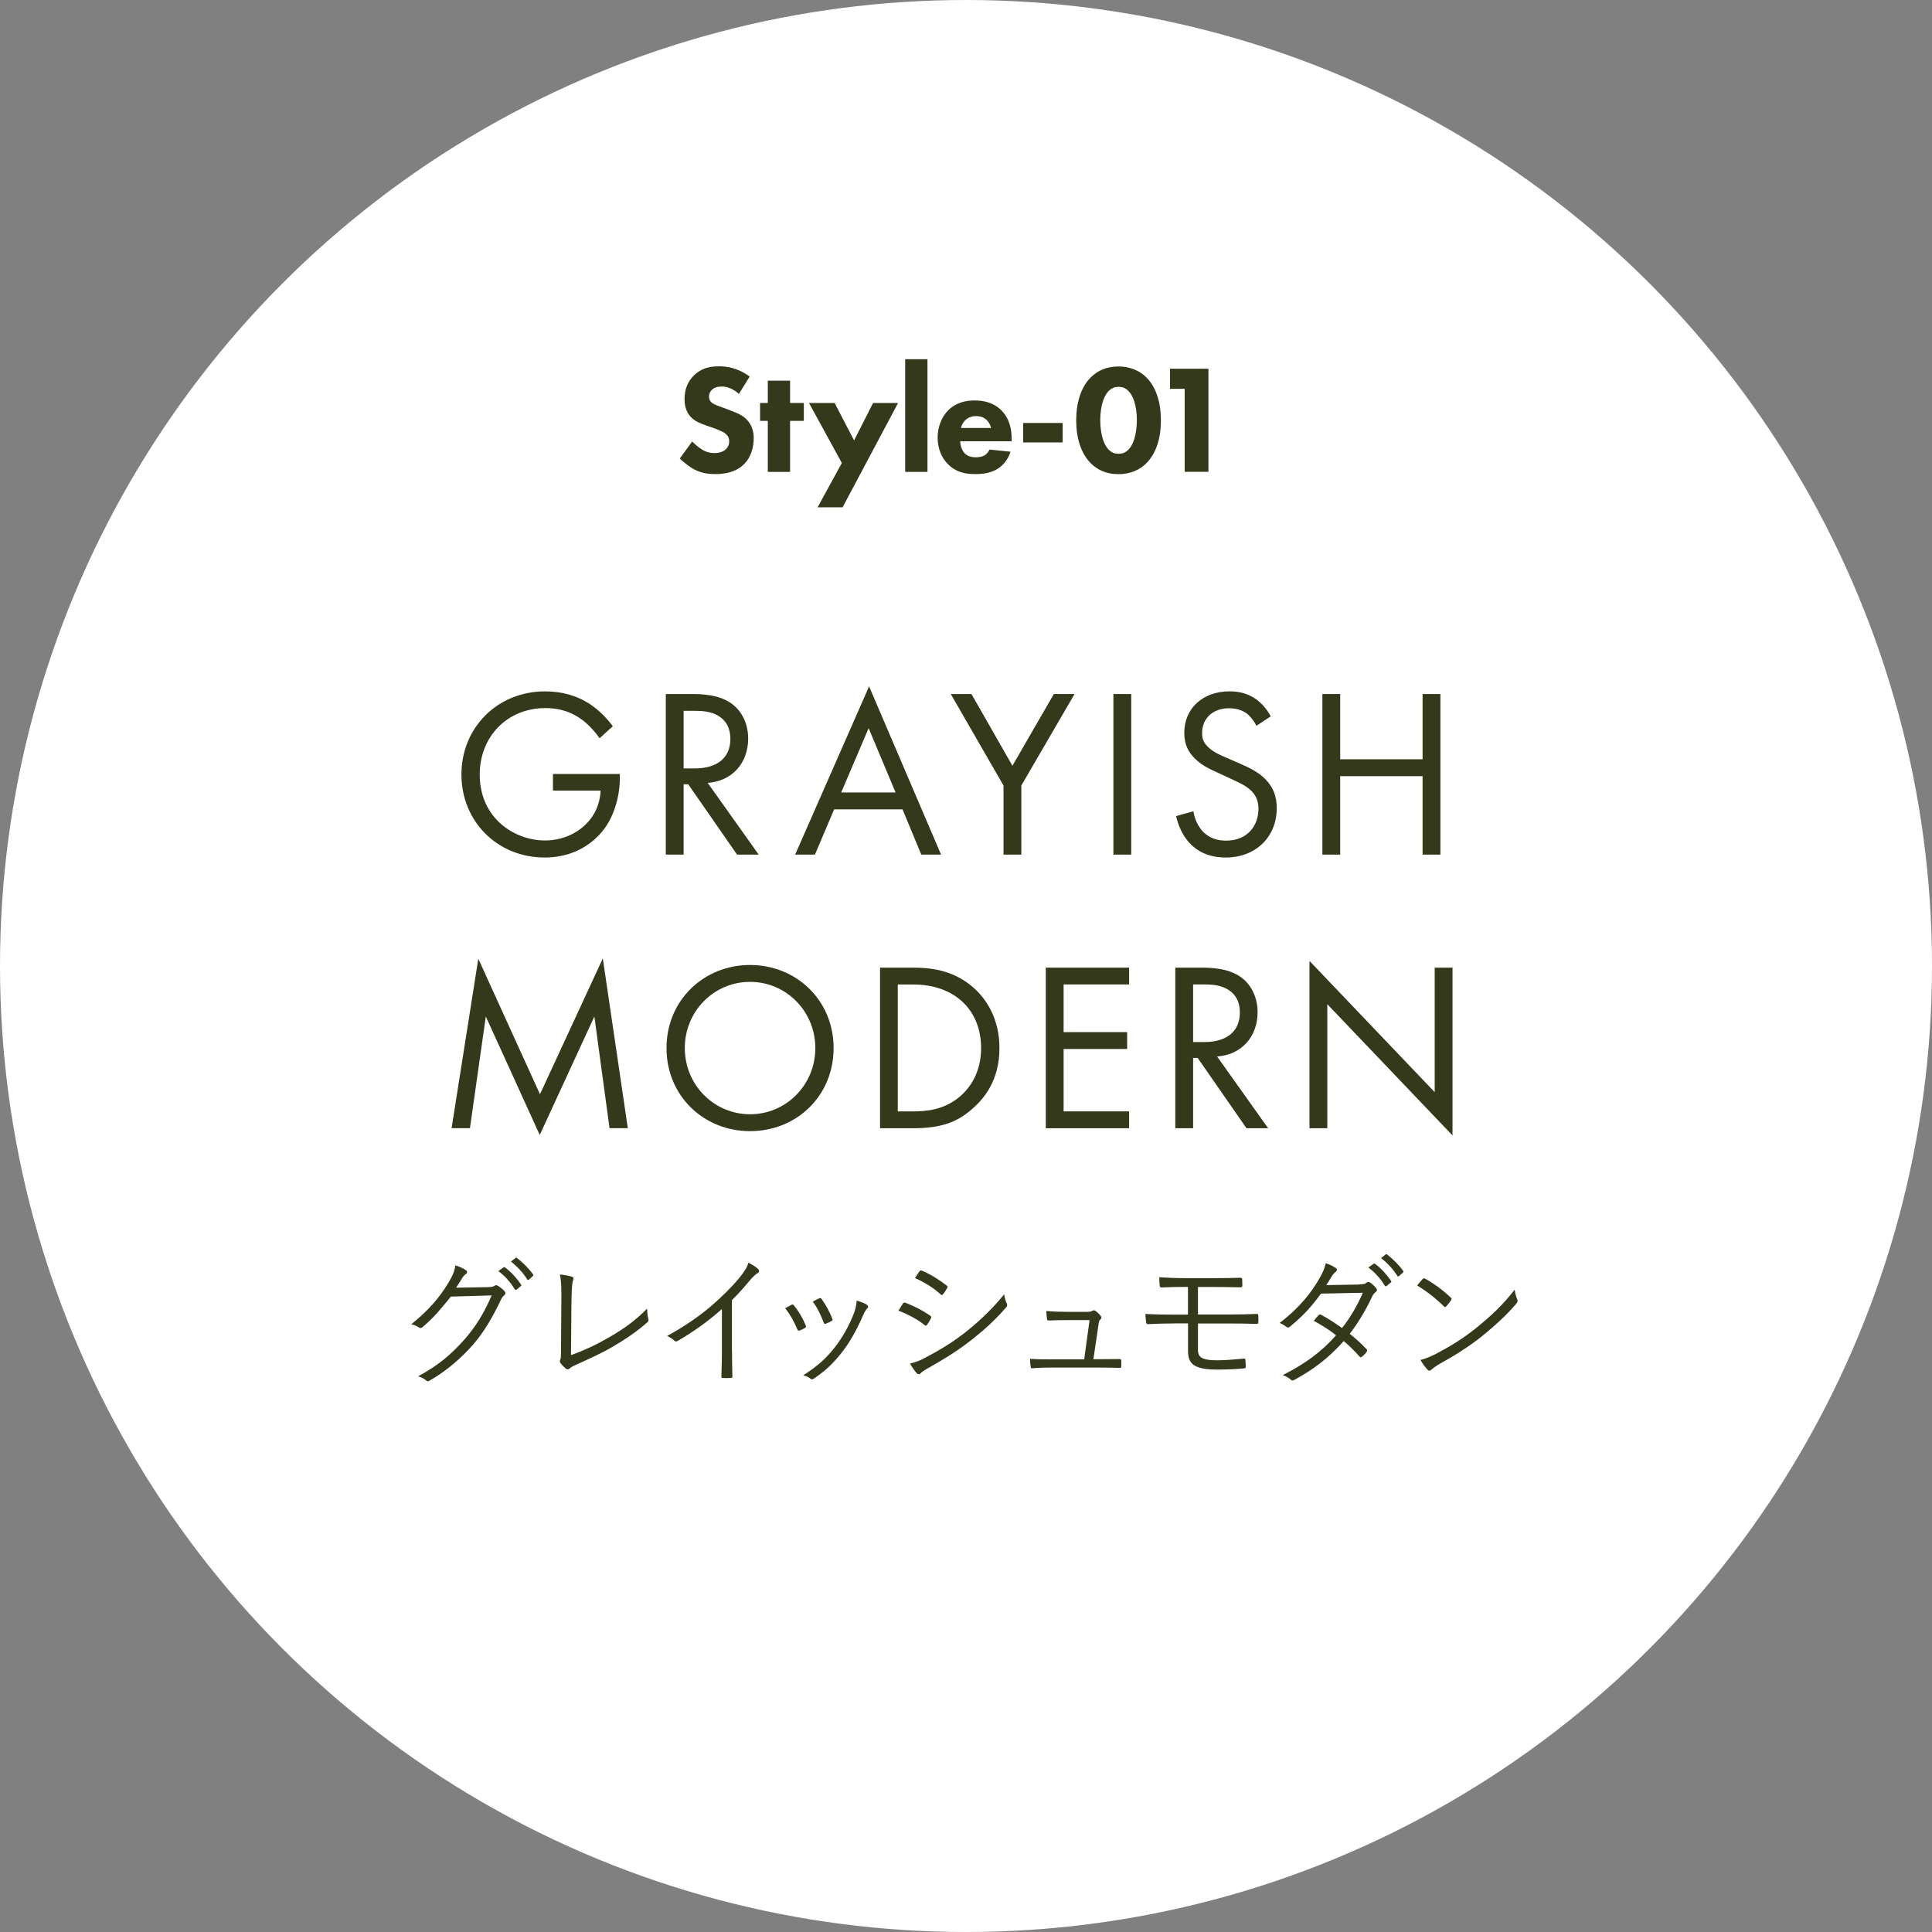
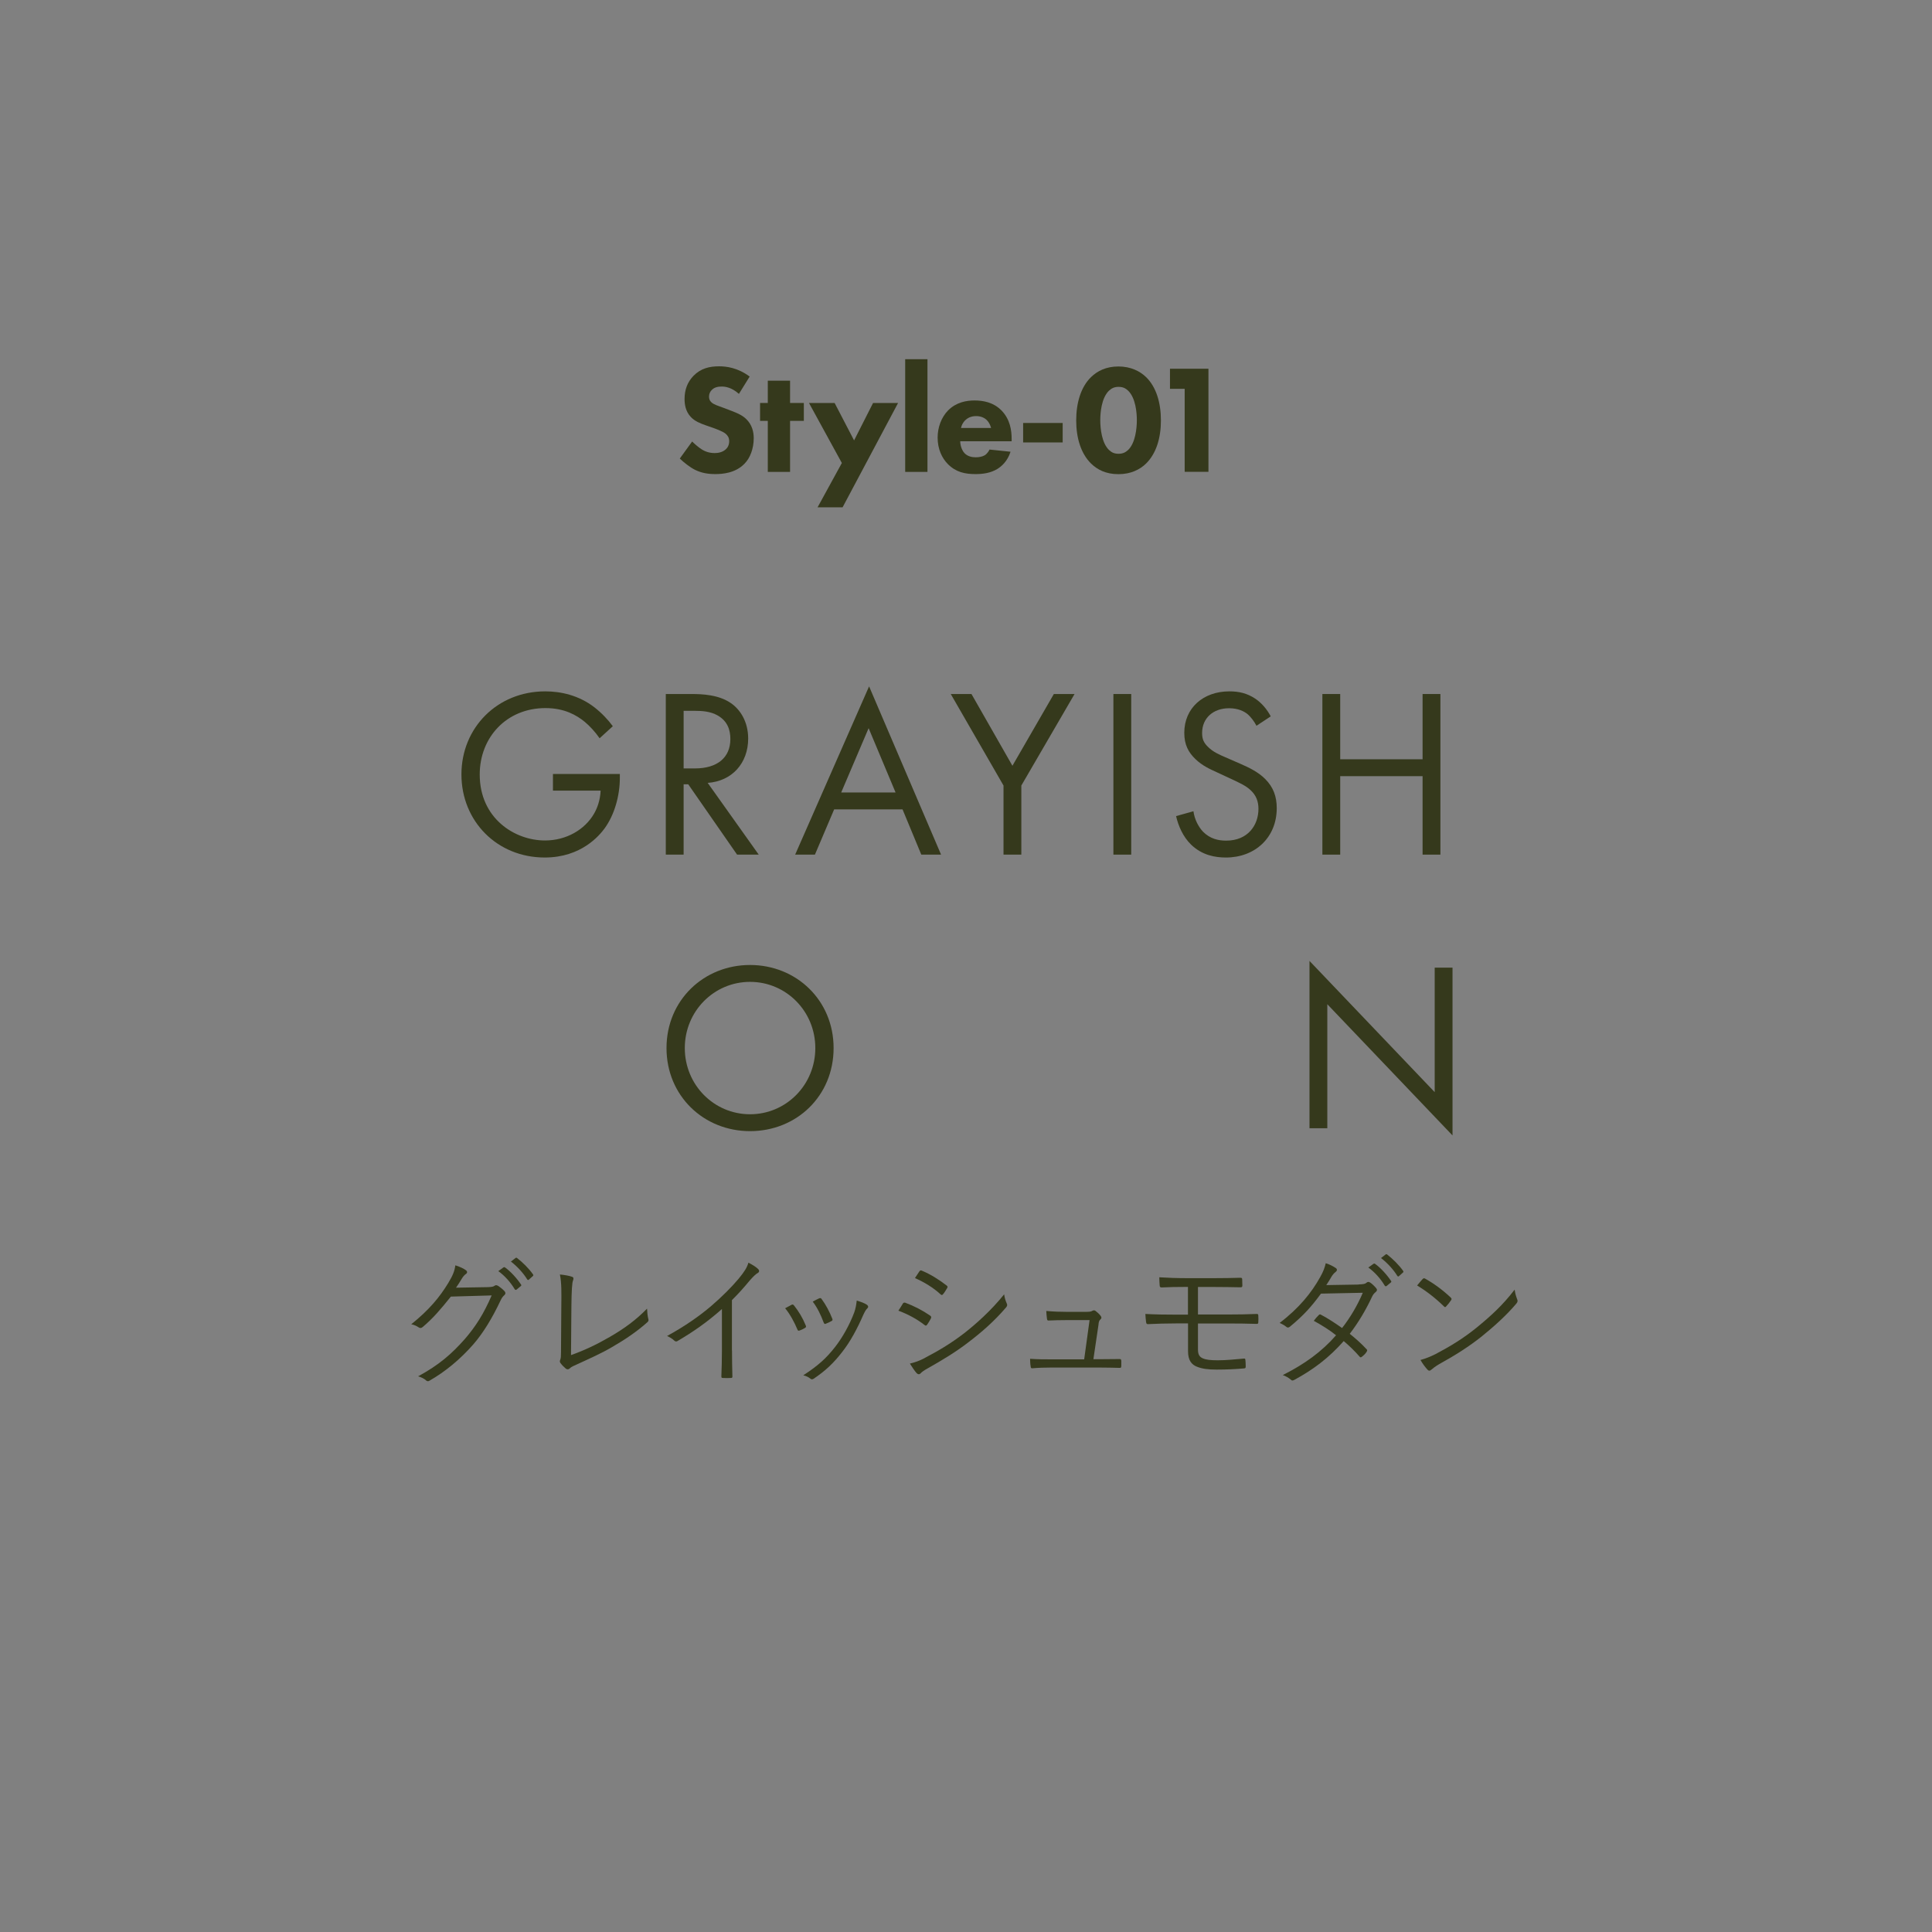
<svg xmlns="http://www.w3.org/2000/svg" id="_レイヤー_2" viewBox="0 0 247.2 247.2">
  <rect x="0" y="0" width="247.2" height="247.2" fill="#808080" stroke="none" />
  <defs>
    <style>.cls-1{fill:#35391c;}.cls-1,.cls-2{stroke-width:0px;}.cls-2{fill:#fff;}</style>
  </defs>
  <g id="text_objects">
-     <circle class="cls-2" cx="123.6" cy="123.6" r="123.6" />
    <path class="cls-1" d="M70.75,99.03h8.56v.49c0,2.28-.68,4.74-1.97,6.5-.62.83-2.93,3.7-7.64,3.7-6.1,0-10.66-4.65-10.66-10.63s4.59-10.63,10.72-10.63c1.97,0,4.28.49,6.28,2.03.92.71,1.79,1.63,2.37,2.43l-1.69,1.54c-.58-.83-1.26-1.57-1.94-2.13-.99-.8-2.53-1.73-4.99-1.73-4.96,0-8.41,3.73-8.41,8.5,0,5.61,4.47,8.44,8.35,8.44,2.74,0,5.11-1.39,6.29-3.45.37-.65.77-1.63.83-2.93h-6.1v-2.16Z" />
    <path class="cls-1" d="M88.49,88.8c1.39,0,3.45.09,4.99,1.14,1.2.8,2.25,2.37,2.25,4.56,0,3.14-2.06,5.45-5.18,5.67l6.53,9.18h-2.77l-6.25-9h-.59v9h-2.28v-20.55h3.3ZM87.47,98.32h1.45c2.83,0,4.53-1.36,4.53-3.76,0-1.14-.34-2.28-1.63-3.02-.92-.52-1.97-.59-2.96-.59h-1.39v7.36Z" />
    <path class="cls-1" d="M115.48,103.56h-8.75l-2.46,5.79h-2.53l9.46-21.53,9.21,21.53h-2.53l-2.4-5.79ZM114.59,101.4l-3.45-8.23-3.51,8.23h6.96Z" />
    <path class="cls-1" d="M128.4,100.51l-6.75-11.71h2.65l5.24,9.18,5.3-9.18h2.65l-6.81,11.71v8.84h-2.28v-8.84Z" />
    <path class="cls-1" d="M144.74,88.8v20.55h-2.28v-20.55h2.28Z" />
    <path class="cls-1" d="M160.77,92.87c-.28-.55-.74-1.17-1.2-1.54-.4-.31-1.14-.71-2.31-.71-2.03,0-3.45,1.26-3.45,3.17,0,.8.22,1.26.77,1.79.62.62,1.39.96,2.16,1.29l1.97.86c1.2.52,2.31,1.08,3.17,1.94,1.05,1.05,1.48,2.25,1.48,3.73,0,3.79-2.8,6.32-6.5,6.32-1.36,0-3.05-.28-4.47-1.66-1.02-.99-1.63-2.4-1.91-3.64l2.22-.62c.15,1.08.65,2,1.23,2.62.89.89,1.91,1.14,2.96,1.14,2.8,0,4.13-2,4.13-4.07,0-.92-.28-1.73-1.02-2.4-.58-.55-1.39-.92-2.46-1.42l-1.85-.86c-.8-.37-1.82-.8-2.74-1.69-.89-.86-1.42-1.82-1.42-3.36,0-3.17,2.43-5.3,5.76-5.3,1.26,0,2.28.25,3.3.92.83.55,1.54,1.39,2,2.28l-1.82,1.2Z" />
    <path class="cls-1" d="M171.48,97.15h10.54v-8.35h2.28v20.55h-2.28v-10.04h-10.54v10.04h-2.28v-20.55h2.28v8.35Z" />
-     <path class="cls-1" d="M57.78,144.36l3.42-21.69,7.89,17.34,8.04-17.38,3.2,21.72h-2.34l-1.94-14.29-6.99,15.16-6.9-15.16-2.03,14.29h-2.34Z" />
    <path class="cls-1" d="M85.28,134.1c0-6.13,4.78-10.63,10.69-10.63s10.69,4.5,10.69,10.63-4.74,10.63-10.69,10.63-10.69-4.53-10.69-10.63ZM87.62,134.1c0,4.71,3.73,8.47,8.35,8.47s8.35-3.76,8.35-8.47-3.73-8.47-8.35-8.47-8.35,3.76-8.35,8.47Z" />
-     <path class="cls-1" d="M112.6,123.81h4.19c2.06,0,4.99.22,7.58,2.4,1.88,1.57,3.51,4.19,3.51,7.89,0,4.31-2.12,6.62-3.6,7.89-1.88,1.6-3.85,2.37-7.52,2.37h-4.16v-20.55ZM114.88,142.2h2c1.63,0,3.88-.18,5.88-1.85,1.54-1.29,2.77-3.33,2.77-6.25,0-4.93-3.45-8.13-8.66-8.13h-2v16.24Z" />
-     <path class="cls-1" d="M144.47,125.96h-8.38v6.1h8.13v2.16h-8.13v7.98h8.38v2.16h-10.66v-20.55h10.66v2.16Z" />
-     <path class="cls-1" d="M153.67,123.81c1.39,0,3.45.09,4.99,1.14,1.2.8,2.25,2.37,2.25,4.56,0,3.14-2.06,5.45-5.18,5.67l6.53,9.18h-2.77l-6.25-9h-.58v9h-2.28v-20.55h3.3ZM152.66,133.33h1.45c2.83,0,4.53-1.36,4.53-3.76,0-1.14-.34-2.28-1.63-3.02-.92-.52-1.97-.59-2.96-.59h-1.39v7.36Z" />
    <path class="cls-1" d="M167.55,144.36v-21.41l16.02,16.79v-15.93h2.28v21.47l-16.02-16.79v15.87h-2.28Z" />
    <path class="cls-1" d="M62.41,164.69c.54-.02.71-.05.91-.2.13-.09.27-.05.47.07.22.15.51.38.72.6.22.22.18.4.04.54-.18.16-.33.33-.47.63-1.11,2.36-2.27,4.24-3.5,5.66-1.63,1.87-3.57,3.5-5.66,4.69-.15.09-.27.05-.4-.05-.25-.24-.6-.4-1.02-.53,2.67-1.45,4.28-2.85,6-4.8,1.36-1.58,2.38-3.17,3.41-5.55l-5.22.15c-1.34,1.67-2.3,2.79-3.59,3.88-.2.18-.36.18-.56.04s-.54-.31-.92-.38c2.28-1.83,3.63-3.46,4.73-5.27.58-.96.82-1.54.91-2.27.54.16,1.09.42,1.36.63.18.13.2.34,0,.47-.2.13-.4.38-.54.62-.27.44-.47.78-.73,1.14l4.06-.07ZM64.42,162.17c.07-.05.13-.05.2,0,.72.51,1.52,1.4,2.05,2.19.05.07.04.15-.04.2l-.53.44c-.09.07-.18.05-.24-.04-.53-.89-1.29-1.74-2.1-2.32l.65-.47ZM65.94,160.97c.07-.05.13-.07.2-.02.73.56,1.54,1.36,2.07,2.12.05.09.04.14-.05.22l-.49.44c-.07.07-.14.07-.22-.04-.45-.74-1.23-1.63-2.08-2.27l.58-.45Z" />
    <path class="cls-1" d="M73.05,173.39c1.74-.62,3.26-1.34,4.99-2.34,1.85-1.07,3.35-2.17,4.75-3.61.02.47.07.96.16,1.31.05.18.04.29-.11.42-1.34,1.21-2.95,2.28-4.53,3.19-1.4.82-2.79,1.43-4.44,2.19-.44.2-.8.34-.96.53-.16.16-.34.16-.51.04-.22-.18-.49-.45-.69-.72-.11-.15-.09-.27-.02-.44.07-.18.09-.4.09-.92l.04-5.85c.02-1.85.04-3.03-.18-4.12.56.05,1.27.18,1.54.29.22.07.24.22.13.51-.11.27-.18,1.23-.2,3.3l-.05,6.24Z" />
    <path class="cls-1" d="M93.66,172.81c0,1.09.02,2.12.05,3.28.02.16-.04.22-.18.22-.33.02-.72.02-1.05,0-.15,0-.18-.05-.18-.22.04-1.09.07-2.18.07-3.23v-5.37c-1.9,1.69-3.68,2.92-5.69,4.1-.16.09-.29.05-.42-.07-.24-.24-.56-.42-.91-.58,2.25-1.23,4.13-2.54,5.64-3.83,1.38-1.18,2.66-2.47,3.52-3.5.76-.92,1.09-1.47,1.25-2.05.49.25.98.54,1.25.82.18.18.15.4-.07.51-.22.11-.56.44-1.02.96-.76.92-1.41,1.65-2.27,2.5v6.45Z" />
    <path class="cls-1" d="M101.27,166.95c.14-.07.22-.04.33.09.6.76,1.09,1.56,1.49,2.54.07.18.07.22-.09.33-.24.15-.45.24-.69.33-.16.07-.24,0-.29-.15-.38-.91-.92-1.92-1.56-2.7.33-.18.6-.33.82-.44ZM110.95,166.97c.16.13.18.29.02.44-.18.16-.31.4-.53.87-.78,1.78-1.65,3.39-2.66,4.68-1.12,1.45-2.18,2.45-3.66,3.44-.13.09-.29.13-.4.02-.27-.22-.56-.36-.94-.45,1.89-1.23,2.94-2.18,4.06-3.61.98-1.25,1.89-2.9,2.47-4.46.16-.47.24-.87.31-1.49.45.13,1.05.34,1.34.56ZM104.83,166.12c.13-.05.22-.04.31.11.51.69,1.01,1.61,1.36,2.52.05.15.02.22-.13.29-.2.11-.45.24-.73.34-.13.05-.18,0-.25-.16-.38-1-.78-1.85-1.4-2.68.38-.2.62-.33.83-.42Z" />
    <path class="cls-1" d="M115.51,166.81c.07-.13.16-.16.31-.13,1.18.44,2.21.98,3.19,1.65.18.13.16.24.09.38-.13.25-.31.56-.47.78-.11.15-.2.16-.34.04-1-.78-2.14-1.38-3.34-1.83.24-.34.44-.71.56-.89ZM118.32,173.75c1.67-.87,3.28-1.81,4.99-3.12,1.56-1.21,3.53-2.97,5.17-5.02.07.47.16.76.34,1.18.09.18.05.33-.09.49-1.52,1.78-3.1,3.15-4.79,4.44-1.61,1.25-3.39,2.32-5.29,3.39-.4.22-.69.42-.87.62-.16.16-.34.13-.51-.05-.24-.27-.58-.78-.85-1.21.63-.15,1.2-.34,1.9-.71ZM117.64,162.68c.11-.16.16-.16.33-.09,1.12.47,2.18,1.14,3.15,1.89.16.13.15.2.05.36-.15.24-.34.58-.53.78-.11.13-.18.09-.33-.04-.89-.82-2.07-1.54-3.24-2.05.18-.25.38-.6.56-.85Z" />
    <path class="cls-1" d="M140.88,173.91c.8,0,1.52-.02,2.3-.02.22-.02.27.02.29.24v.65c-.02.24-.05.24-.25.24-.85-.02-1.6-.04-2.45-.04h-6.33c-.72,0-1.54.02-2.32.09-.2.02-.24-.05-.25-.27-.05-.24-.07-.63-.07-.94,1.02.07,1.76.07,2.59.07h4.33l.69-5.02h-3.06c-.69,0-1.52.02-2.12.05-.18.02-.25-.02-.27-.22-.04-.24-.07-.67-.09-1,1.02.09,1.78.11,2.54.11h2.65c.44,0,.56-.05.73-.14.14-.07.25-.07.38.02.2.15.49.4.67.65.13.18.11.31-.04.44-.16.15-.22.29-.25.69l-.65,4.4h1Z" />
    <path class="cls-1" d="M153.28,168.19h3.79c1.29,0,2.63-.02,3.73-.07.16,0,.2.05.2.22.02.24.02.6,0,.83,0,.2-.05.22-.25.22-1.18-.04-2.47-.05-3.68-.05h-3.79v3.34c0,.69.25.96.62,1.12.4.18.98.25,1.92.25,1.09,0,2.3-.13,3.35-.22.14-.02.16.04.18.18.02.2.04.53.04.83,0,.2-.05.24-.24.25-1,.09-2.19.15-3.48.15-1.14,0-1.87-.11-2.5-.36-.71-.27-1.16-.83-1.16-1.98v-3.57h-1.45c-1.38,0-2.56.04-3.63.09-.22.02-.25-.05-.29-.27-.04-.25-.07-.71-.09-1.03,1.25.07,2.54.09,4.02.09h1.43v-3.55c-1.47,0-2.41.02-3.35.07-.2,0-.25-.05-.27-.25-.02-.34-.05-.73-.05-1.05,1.09.07,2.28.11,3.59.11h3.43c1.25,0,2.28-.02,3.35-.05.2,0,.24.05.24.24,0,.22.02.51.02.73s-.05.25-.27.25c-1.12-.02-2.21-.04-3.34-.04h-2.07v3.54Z" />
    <path class="cls-1" d="M173.86,164.34c.62-.02.82-.07.96-.2.16-.15.31-.15.49-.04.24.15.56.47.78.73.15.18.11.34-.07.49-.16.13-.29.25-.44.54-.78,1.69-1.79,3.39-2.88,4.8.72.58,1.47,1.23,2.17,1.99.11.11.05.2-.02.33-.13.22-.4.47-.6.62-.14.11-.2.09-.29-.02-.62-.71-1.34-1.41-2.03-1.99-1.87,2.12-3.86,3.63-6.29,4.95-.2.11-.33.15-.49-.02-.29-.25-.63-.44-1.02-.58,2.76-1.38,4.99-2.99,6.82-5.09-.76-.62-1.78-1.27-2.85-1.85.2-.27.4-.51.63-.73.09-.09.15-.13.29-.05.82.42,1.83,1.09,2.7,1.7,1.02-1.29,2.01-2.97,2.65-4.51l-5.35.11c-1.25,1.7-2.23,2.79-3.95,4.21-.18.15-.31.18-.47.05-.24-.2-.53-.36-.87-.51,2.5-1.9,4.1-3.9,5.18-5.85.42-.74.58-1.2.72-1.79.44.13.91.36,1.29.62.22.15.16.36-.04.51-.22.16-.4.4-.53.62-.2.34-.36.62-.65,1.05l4.13-.07ZM175.74,161.71c.07-.05.13-.05.2,0,.72.51,1.52,1.4,2.05,2.19.05.07.04.15-.04.2l-.53.44c-.09.07-.18.05-.24-.04-.53-.89-1.29-1.74-2.1-2.32l.65-.47ZM177.27,160.52c.07-.05.13-.07.2-.02.72.56,1.54,1.36,2.07,2.12.05.09.04.15-.05.22l-.49.44c-.07.07-.14.07-.22-.04-.45-.74-1.23-1.63-2.08-2.27l.58-.45Z" />
    <path class="cls-1" d="M182.03,163.65c.13-.13.22-.11.33-.04,1.01.56,2.21,1.41,3.26,2.41.13.13.14.2.05.34-.14.22-.47.63-.62.78-.11.13-.16.15-.29.02-1.07-1.05-2.27-1.98-3.44-2.68.24-.29.51-.62.71-.83ZM183.67,173.26c1.96-1.03,3.55-2.01,5.24-3.37,1.83-1.5,3.33-2.85,4.89-4.88.07.51.18.85.31,1.2.11.24.09.38-.13.63-1.21,1.43-2.81,2.88-4.41,4.17-1.54,1.23-3.35,2.39-5.44,3.54-.49.29-.83.56-1,.71-.18.16-.33.16-.49-.02-.27-.29-.6-.73-.89-1.23.71-.2,1.25-.42,1.9-.74Z" />
    <path class="cls-1" d="M94.56,50.41c-.99-.89-1.84-.95-2.21-.95-.42,0-.93.06-1.29.45-.2.2-.34.49-.34.83,0,.32.1.55.3.73.32.3.77.42,1.66.75l.99.38c.57.22,1.29.51,1.8,1.01.77.73.97,1.68.97,2.45,0,1.36-.47,2.55-1.17,3.26-1.17,1.23-2.87,1.34-3.74,1.34-.95,0-1.78-.14-2.61-.55-.67-.34-1.44-.95-1.94-1.44l1.58-2.18c.34.34.87.79,1.23,1.01.51.32,1.05.47,1.66.47.4,0,.95-.08,1.38-.45.26-.22.47-.57.47-1.07,0-.44-.18-.71-.45-.95-.36-.3-1.17-.59-1.54-.73l-1.09-.38c-.61-.22-1.33-.49-1.84-1.05-.69-.73-.79-1.66-.79-2.29,0-1.17.36-2.16,1.15-2.97.93-.95,2.04-1.21,3.26-1.21.91,0,2.37.16,3.92,1.31l-1.37,2.21Z" />
    <path class="cls-1" d="M101.09,53.85v6.53h-2.85v-6.53h-.99v-2.29h.99v-2.85h2.85v2.85h1.76v2.29h-1.76Z" />
    <path class="cls-1" d="M107.72,59.25l-4.21-7.69h3.28l2.49,4.79,2.43-4.79h3.2l-7.1,13.35h-3.2l3.1-5.66Z" />
    <path class="cls-1" d="M118.67,45.96v14.42h-2.85v-14.42h2.85Z" />
    <path class="cls-1" d="M129.44,56.46h-6.58c0,.47.18,1.11.53,1.5.43.47,1.03.55,1.46.55s.85-.08,1.15-.26c.04-.02.38-.24.61-.73l2.69.28c-.4,1.25-1.19,1.9-1.7,2.21-.85.51-1.8.65-2.79.65-1.33,0-2.49-.24-3.52-1.27-.77-.77-1.32-1.94-1.32-3.4,0-1.27.45-2.57,1.34-3.48,1.07-1.07,2.39-1.27,3.38-1.27s2.41.18,3.5,1.33c1.05,1.11,1.25,2.49,1.25,3.58v.3ZM126.81,54.76c-.02-.08-.16-.63-.57-1.03-.32-.3-.77-.49-1.34-.49-.73,0-1.17.3-1.44.57-.22.24-.42.55-.5.95h3.86Z" />
    <path class="cls-1" d="M130.91,54.12h5.06v2.49h-5.06v-2.49Z" />
    <path class="cls-1" d="M146.64,59.31c-.77.75-1.92,1.36-3.54,1.36s-2.71-.59-3.5-1.36c-1.29-1.27-1.9-3.26-1.9-5.52s.61-4.29,1.9-5.54c.79-.77,1.92-1.36,3.5-1.36s2.77.61,3.54,1.36c1.29,1.25,1.9,3.26,1.9,5.54s-.61,4.25-1.9,5.52ZM141.89,49.99c-.97.95-1.11,2.85-1.11,3.78,0,1.03.18,2.89,1.11,3.8.36.34.71.49,1.23.49s.87-.16,1.23-.49c.93-.91,1.11-2.77,1.11-3.8,0-.93-.14-2.83-1.11-3.78-.36-.34-.71-.49-1.23-.49s-.87.16-1.23.49Z" />
    <path class="cls-1" d="M151.58,49.75h-1.88v-2.57h4.92v13.19h-3.04v-10.62Z" />
  </g>
</svg>